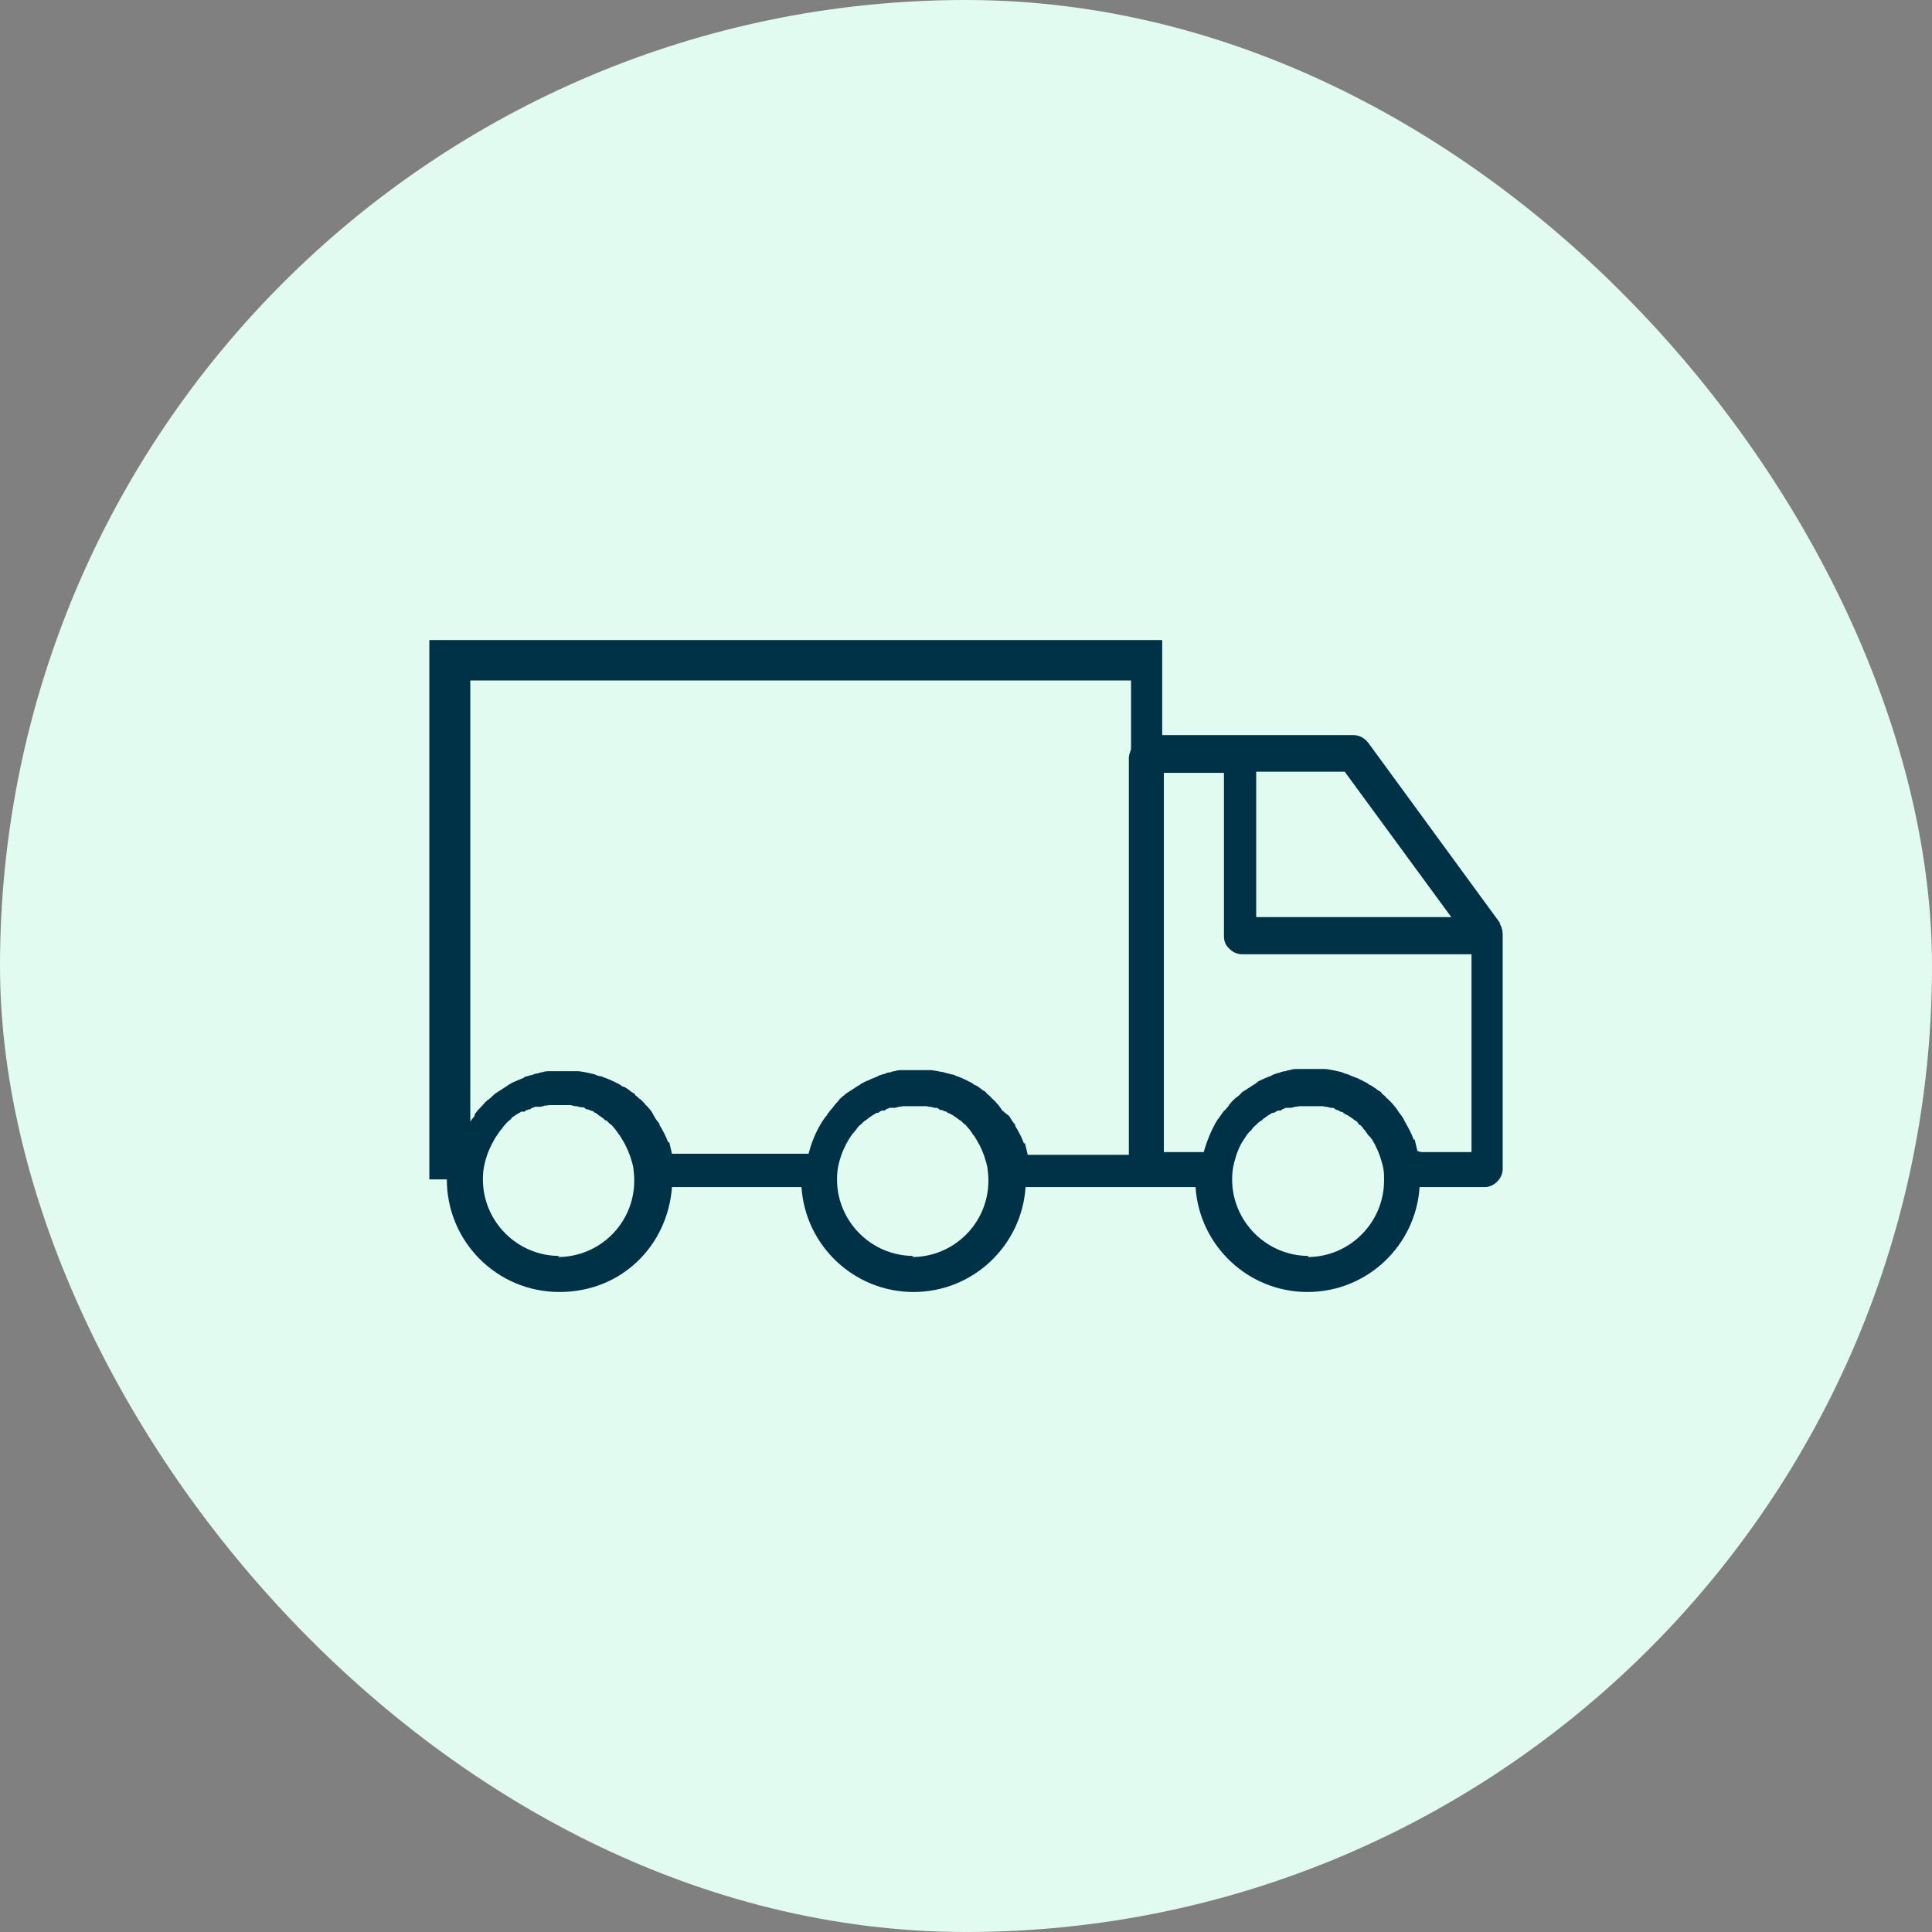
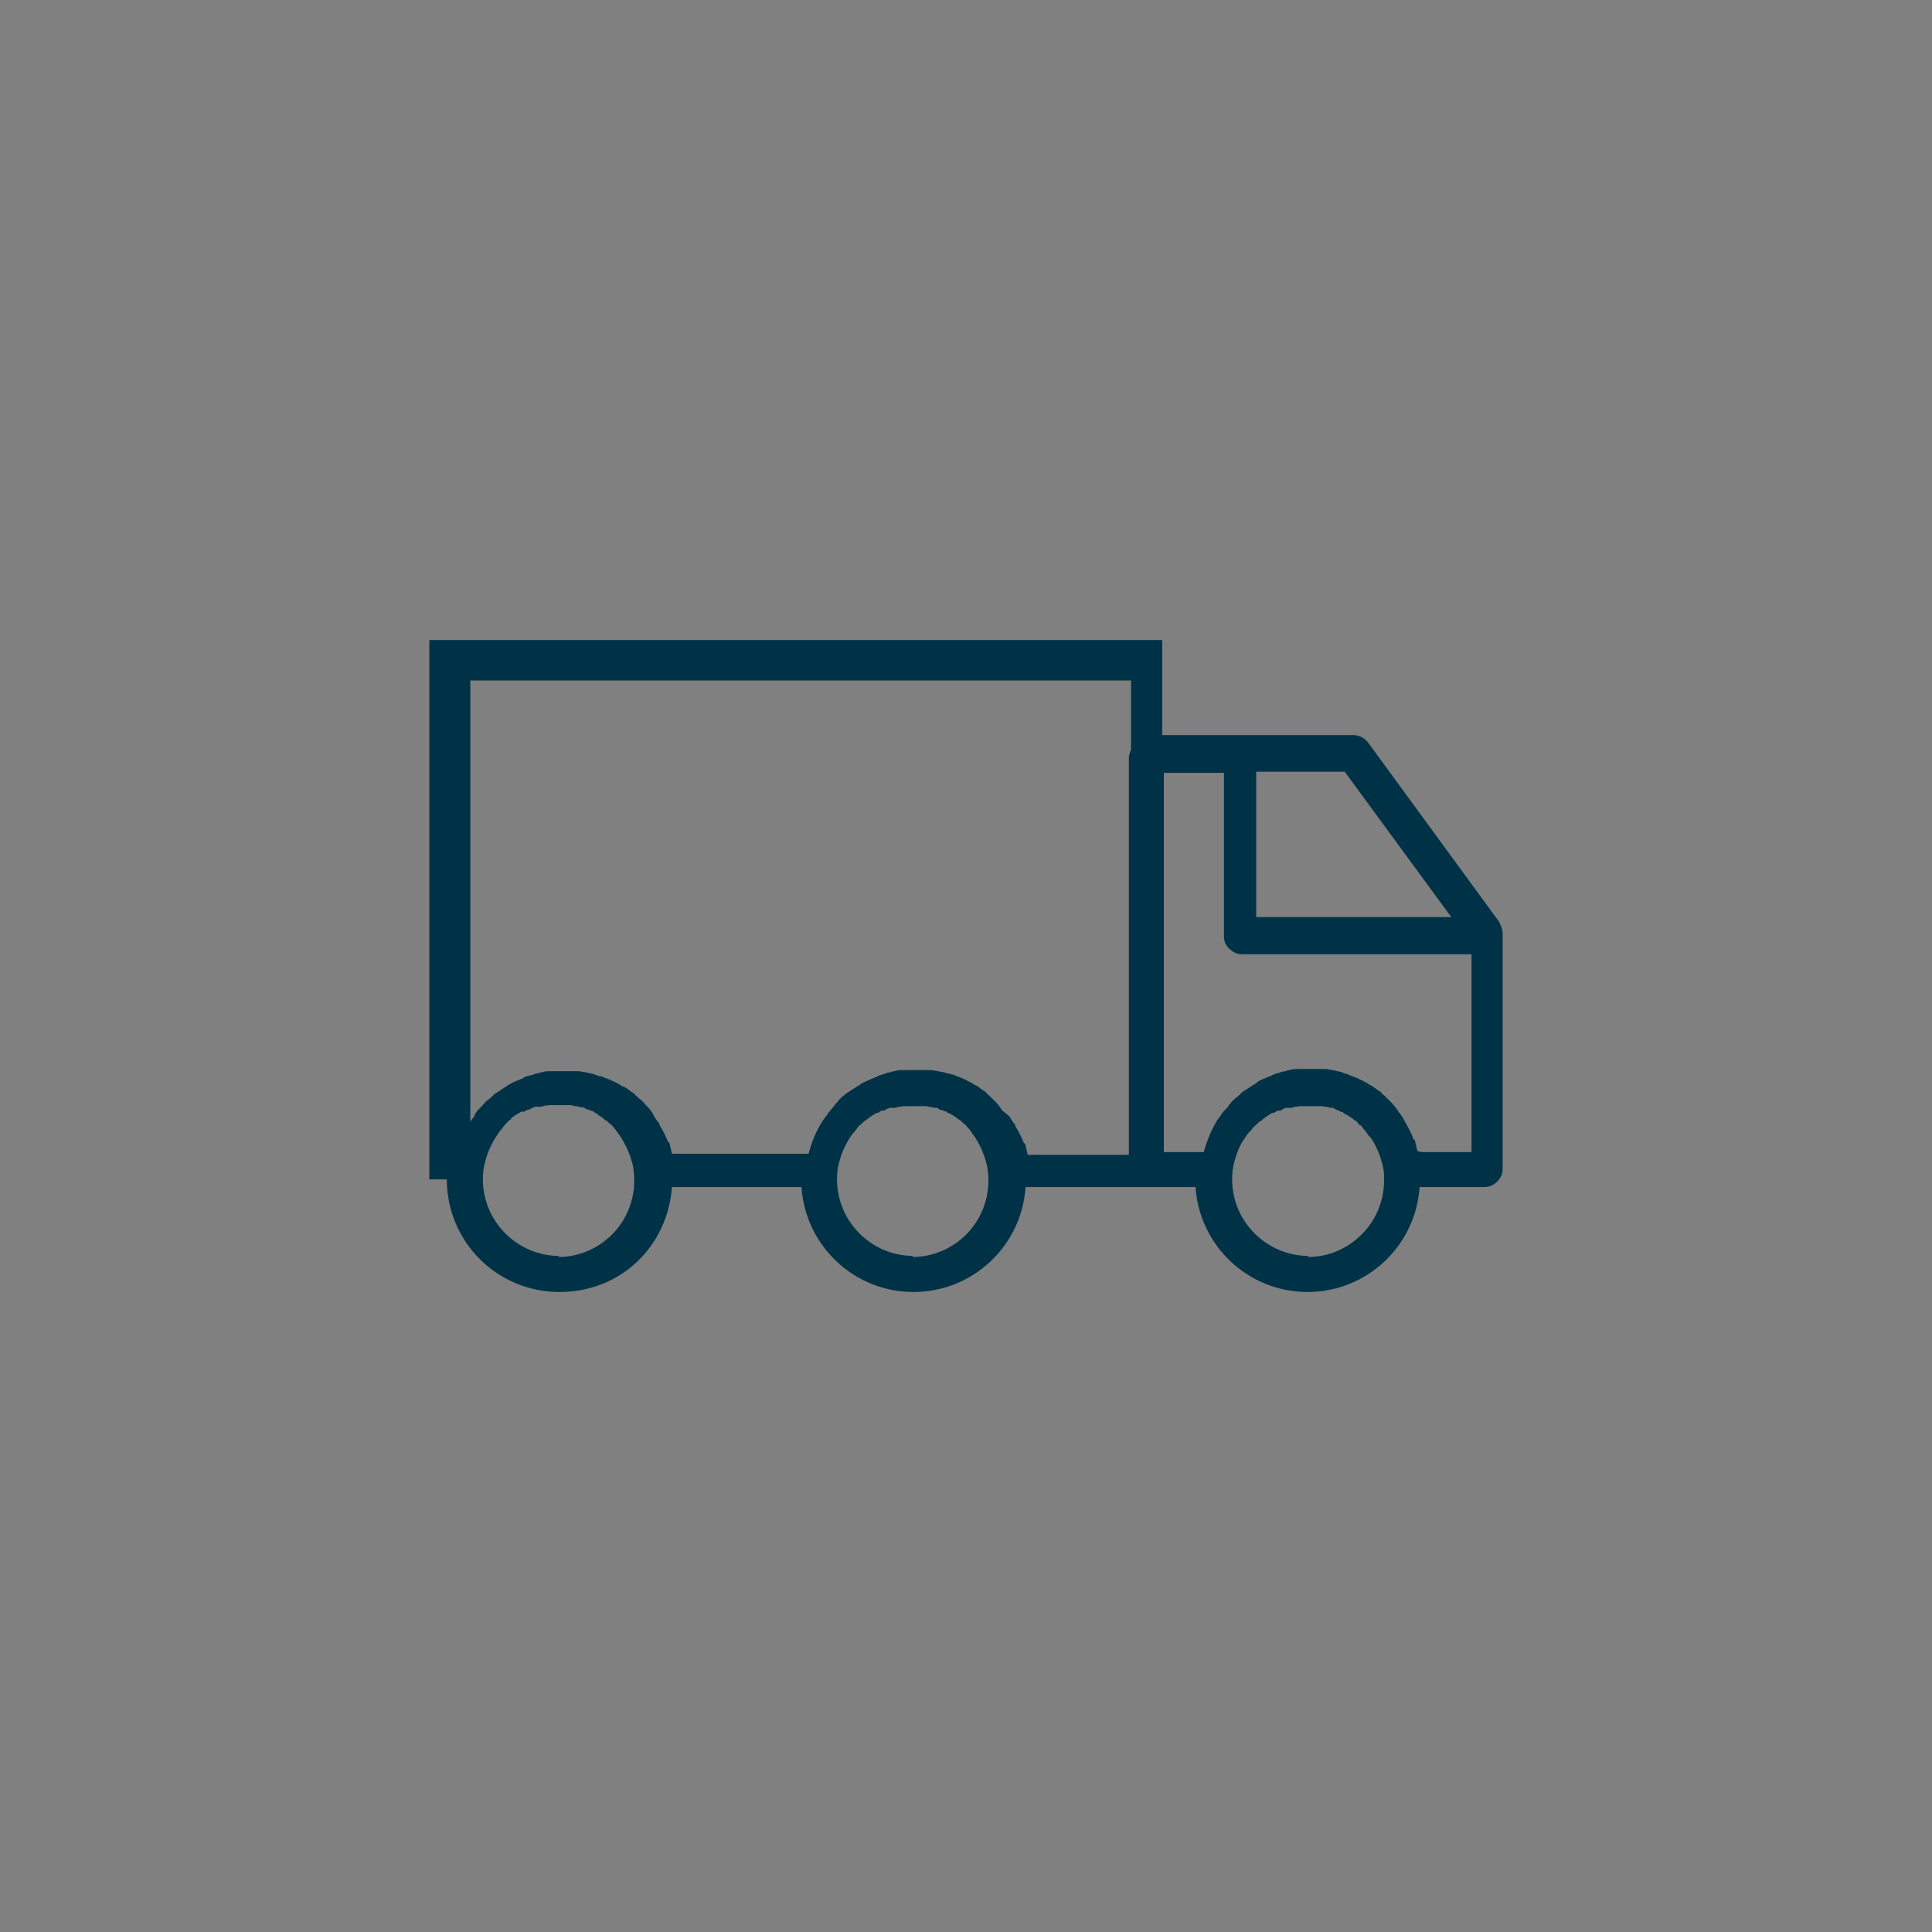
<svg xmlns="http://www.w3.org/2000/svg" width="72" height="72" viewBox="0 0 72 72" fill="none">
  <rect x="0" y="0" width="72" height="72" fill="#808080" stroke="none" />
-   <rect width="72" height="72" rx="36" fill="#E2FBF0" />
-   <path d="M55.919 34.422L50.99 27.68C50.867 27.518 50.664 27.395 50.44 27.395H43.312V23.852H16V43.953H16.652C16.652 46.275 18.526 48.149 20.847 48.149C23.169 48.149 24.88 46.418 25.043 44.239H29.869C30.012 46.418 31.825 48.149 34.045 48.149C36.265 48.149 38.077 46.418 38.22 44.239H42.538C42.538 44.239 42.558 44.239 42.578 44.239C42.578 44.239 42.599 44.239 42.619 44.239H44.554C44.697 46.418 46.509 48.149 48.729 48.149C50.949 48.149 52.762 46.418 52.904 44.239H55.328C55.511 44.239 55.674 44.157 55.796 44.035C55.919 43.913 56 43.75 56 43.566V34.809C56 34.666 55.959 34.524 55.878 34.402L55.919 34.422ZM54.065 34.178H46.815V28.76H50.114L54.085 34.178H54.065ZM20.847 46.805C19.279 46.805 17.996 45.522 17.996 43.953C17.996 43.729 18.016 43.526 18.077 43.302C18.159 42.976 18.281 42.711 18.444 42.426C18.485 42.365 18.526 42.304 18.566 42.243L18.607 42.181C18.607 42.181 18.668 42.1 18.709 42.059L18.749 41.998C18.811 41.917 18.851 41.896 18.851 41.876C18.851 41.876 18.892 41.835 18.912 41.815C18.933 41.795 18.974 41.754 19.035 41.713L19.075 41.652C19.137 41.611 19.218 41.55 19.32 41.489C19.34 41.489 19.401 41.448 19.421 41.428C19.421 41.428 19.442 41.428 19.462 41.428H19.503H19.544L19.625 41.367C19.646 41.367 19.666 41.367 19.686 41.346H19.747L19.829 41.285C19.829 41.285 19.89 41.285 19.931 41.245C19.931 41.245 19.951 41.245 19.992 41.245H20.032H20.053C20.053 41.245 20.053 41.245 20.155 41.245C20.257 41.224 20.297 41.204 20.297 41.204C20.297 41.204 20.379 41.204 20.46 41.184C20.48 41.184 20.501 41.184 20.521 41.184H20.582C20.582 41.184 20.725 41.184 20.827 41.184C20.949 41.184 21.01 41.184 21.071 41.184H21.112C21.112 41.184 21.153 41.184 21.194 41.184C21.255 41.184 21.295 41.184 21.336 41.204C21.336 41.204 21.377 41.204 21.438 41.224C21.499 41.224 21.54 41.224 21.54 41.245H21.58L21.642 41.265C21.642 41.265 21.682 41.265 21.703 41.265C21.764 41.265 21.784 41.285 21.804 41.306L21.866 41.346H21.927C21.927 41.346 21.947 41.367 21.967 41.367C21.967 41.367 22.029 41.387 22.069 41.407H22.11L22.13 41.448C22.13 41.448 22.151 41.448 22.171 41.469C22.212 41.469 22.253 41.51 22.293 41.55C22.375 41.611 22.456 41.652 22.497 41.693L22.558 41.754H22.599C22.599 41.754 22.66 41.815 22.68 41.835C22.721 41.876 22.762 41.917 22.782 41.917C22.823 41.957 22.863 41.998 22.884 42.039C22.884 42.039 22.904 42.059 22.925 42.08C22.925 42.08 22.986 42.161 23.026 42.222C23.047 42.263 23.088 42.304 23.108 42.324C23.108 42.324 23.108 42.344 23.128 42.365L23.189 42.467C23.352 42.731 23.474 43.017 23.556 43.322L23.597 43.485C23.617 43.648 23.637 43.811 23.637 43.994C23.637 45.583 22.354 46.846 20.786 46.846L20.847 46.805ZM34.045 46.805C32.477 46.805 31.193 45.522 31.193 43.953C31.193 43.729 31.214 43.526 31.275 43.302C31.356 42.996 31.479 42.711 31.641 42.446C31.682 42.385 31.723 42.324 31.764 42.263L31.805 42.222C31.805 42.222 31.865 42.141 31.906 42.1L31.947 42.039C32.008 41.958 32.029 41.937 32.069 41.917C32.069 41.917 32.11 41.876 32.13 41.856C32.151 41.835 32.191 41.795 32.252 41.754L32.314 41.713C32.375 41.652 32.456 41.611 32.538 41.55C32.558 41.55 32.599 41.51 32.64 41.489C32.66 41.489 32.68 41.469 32.7 41.469H32.741L32.782 41.428C32.823 41.408 32.864 41.387 32.864 41.387C32.884 41.387 32.904 41.387 32.904 41.387H32.965L33.047 41.326C33.047 41.326 33.088 41.326 33.149 41.285C33.149 41.285 33.169 41.285 33.21 41.285H33.23H33.25C33.25 41.285 33.251 41.285 33.352 41.285C33.454 41.265 33.495 41.245 33.495 41.245C33.495 41.245 33.577 41.245 33.658 41.224H33.698H33.76C33.76 41.224 33.902 41.224 34.004 41.224C34.106 41.224 34.187 41.224 34.248 41.224H34.289C34.289 41.224 34.33 41.224 34.371 41.224C34.432 41.224 34.472 41.224 34.513 41.224C34.513 41.224 34.554 41.224 34.615 41.245C34.676 41.245 34.717 41.245 34.717 41.265H34.758L34.819 41.285C34.819 41.285 34.859 41.285 34.88 41.285C34.941 41.285 34.961 41.306 34.981 41.326L35.043 41.367H35.104C35.104 41.367 35.124 41.387 35.145 41.387C35.145 41.387 35.206 41.408 35.246 41.428H35.287L35.307 41.469C35.307 41.469 35.328 41.469 35.369 41.489C35.389 41.489 35.43 41.53 35.491 41.55C35.572 41.611 35.654 41.652 35.695 41.693L35.776 41.754H35.796C35.796 41.754 35.857 41.815 35.878 41.835C35.919 41.876 35.959 41.917 35.98 41.917C36.02 41.957 36.041 41.998 36.081 42.039C36.081 42.039 36.102 42.059 36.122 42.08C36.122 42.08 36.183 42.161 36.224 42.222C36.244 42.263 36.265 42.304 36.305 42.324C36.305 42.324 36.305 42.344 36.326 42.365L36.387 42.467C36.55 42.731 36.672 43.017 36.753 43.322L36.794 43.485C36.815 43.648 36.835 43.811 36.835 43.994C36.835 45.583 35.552 46.846 33.984 46.846L34.045 46.805ZM37.426 41.448L37.385 41.407H37.364C37.364 41.407 37.303 41.306 37.242 41.224C37.181 41.143 37.12 41.102 37.141 41.102C37.12 41.082 37.059 41.021 36.998 40.959C36.957 40.939 36.937 40.898 36.937 40.898C36.937 40.898 36.815 40.776 36.774 40.756L36.753 40.715C36.713 40.674 36.672 40.654 36.631 40.634C36.529 40.552 36.428 40.471 36.326 40.43H36.305L36.265 40.389C36.265 40.389 36.224 40.369 36.163 40.328C36.143 40.328 36.081 40.288 36 40.247C35.939 40.226 35.878 40.186 35.817 40.165C35.796 40.165 35.735 40.124 35.654 40.104C35.572 40.063 35.511 40.043 35.491 40.043C35.43 40.043 35.369 40.002 35.307 40.002C35.185 39.962 35.104 39.941 35.063 39.941C35.063 39.941 35.022 39.941 34.961 39.921C34.839 39.901 34.737 39.88 34.676 39.88C34.656 39.88 34.636 39.88 34.636 39.88C34.636 39.88 34.574 39.88 34.533 39.88C34.391 39.88 34.248 39.88 34.126 39.88C34.004 39.88 33.861 39.88 33.719 39.88C33.637 39.88 33.617 39.88 33.617 39.88C33.536 39.88 33.454 39.88 33.332 39.921C33.251 39.921 33.189 39.962 33.189 39.962C33.169 39.962 33.067 39.962 32.965 40.023C32.925 40.023 32.864 40.043 32.823 40.063C32.782 40.063 32.721 40.104 32.64 40.145C32.558 40.165 32.497 40.206 32.477 40.206C32.395 40.247 32.354 40.267 32.293 40.288C32.191 40.328 32.151 40.369 32.13 40.369H32.11L32.09 40.389C32.049 40.43 32.008 40.45 31.967 40.471C31.845 40.552 31.744 40.613 31.621 40.695C31.581 40.715 31.519 40.756 31.458 40.817C31.458 40.817 31.397 40.858 31.316 40.939L31.255 41C31.255 41 31.255 41.021 31.234 41.041C31.173 41.102 31.112 41.163 31.092 41.204C31.051 41.245 31.03 41.285 31.03 41.285C30.949 41.367 30.888 41.448 30.847 41.51H30.827V41.55C30.827 41.55 30.827 41.571 30.786 41.591C30.725 41.672 30.684 41.733 30.643 41.795C30.399 42.182 30.236 42.589 30.134 42.996H25.043L24.941 42.569H24.9C24.819 42.344 24.697 42.12 24.574 41.917V41.876L24.493 41.774C24.452 41.733 24.411 41.652 24.35 41.55L24.309 41.469C24.309 41.469 24.248 41.367 24.167 41.285C24.106 41.204 24.065 41.184 24.065 41.184C24.045 41.143 23.984 41.082 23.923 41.021C23.882 40.98 23.861 40.959 23.841 40.959C23.841 40.959 23.719 40.837 23.678 40.817L23.658 40.776C23.617 40.736 23.576 40.715 23.535 40.695C23.434 40.613 23.332 40.532 23.23 40.491H23.189L23.149 40.45C23.149 40.45 23.108 40.43 23.047 40.389C23.026 40.389 22.965 40.349 22.884 40.308C22.823 40.288 22.762 40.247 22.701 40.226C22.68 40.226 22.619 40.186 22.538 40.165C22.456 40.124 22.395 40.104 22.354 40.104C22.293 40.104 22.232 40.063 22.171 40.043C22.049 40.002 21.968 40.002 21.927 39.982C21.927 39.982 21.886 39.982 21.825 39.962C21.703 39.941 21.601 39.921 21.54 39.921C21.519 39.921 21.499 39.921 21.499 39.921C21.499 39.921 21.438 39.921 21.397 39.921C21.255 39.921 21.112 39.921 20.99 39.921C20.867 39.921 20.725 39.921 20.582 39.921C20.501 39.921 20.48 39.921 20.48 39.921C20.399 39.921 20.318 39.921 20.195 39.962C20.114 39.962 20.053 40.002 20.053 40.002C20.033 40.002 19.951 40.002 19.829 40.063C19.788 40.063 19.727 40.084 19.666 40.104C19.625 40.104 19.564 40.124 19.483 40.186C19.401 40.206 19.34 40.247 19.32 40.247C19.238 40.288 19.177 40.308 19.137 40.328C19.035 40.369 18.994 40.41 18.994 40.41H18.973L18.953 40.43C18.912 40.45 18.872 40.491 18.831 40.511C18.709 40.593 18.607 40.654 18.485 40.736C18.444 40.756 18.403 40.797 18.342 40.858C18.322 40.878 18.281 40.919 18.2 40.98L18.139 41.021C18.139 41.021 18.118 41.062 18.098 41.062C18.037 41.123 17.996 41.184 17.955 41.224C17.894 41.265 17.894 41.306 17.874 41.306C17.792 41.387 17.731 41.469 17.69 41.53V41.571C17.69 41.571 17.69 41.591 17.65 41.632C17.609 41.693 17.568 41.733 17.527 41.795V25.359H42.151V27.925C42.151 27.925 42.069 28.129 42.069 28.23V43.037H38.301L38.2 42.609H38.159C38.077 42.385 37.955 42.161 37.833 41.958V41.917L37.751 41.815C37.711 41.754 37.67 41.693 37.609 41.591L37.426 41.448ZM48.77 46.805C47.202 46.805 45.918 45.522 45.918 43.953C45.918 43.729 45.939 43.526 46 43.302C46.081 42.996 46.183 42.711 46.367 42.446C46.428 42.365 46.448 42.324 46.489 42.263L46.529 42.222C46.529 42.202 46.591 42.161 46.631 42.12L46.672 42.059C46.733 41.978 46.774 41.958 46.794 41.937C46.794 41.937 46.835 41.896 46.855 41.876C46.876 41.856 46.916 41.815 46.977 41.774H46.998L47.059 41.713C47.12 41.672 47.202 41.611 47.283 41.55C47.303 41.55 47.344 41.51 47.385 41.489C47.405 41.489 47.425 41.469 47.446 41.469H47.487L47.548 41.428C47.589 41.408 47.629 41.387 47.629 41.387C47.65 41.387 47.67 41.387 47.67 41.387H47.731L47.813 41.326C47.813 41.326 47.853 41.326 47.914 41.285C47.914 41.285 47.935 41.285 47.975 41.285H47.996H48.016C48.016 41.285 48.016 41.285 48.118 41.285C48.22 41.265 48.261 41.245 48.261 41.245C48.261 41.245 48.342 41.245 48.424 41.224H48.464H48.525C48.525 41.224 48.668 41.224 48.77 41.224C48.872 41.224 48.953 41.224 49.014 41.224H49.055C49.055 41.224 49.096 41.224 49.136 41.224C49.198 41.224 49.238 41.224 49.279 41.224C49.279 41.224 49.32 41.224 49.381 41.245C49.442 41.245 49.483 41.245 49.483 41.265H49.523L49.584 41.285C49.584 41.285 49.625 41.285 49.646 41.285C49.707 41.285 49.727 41.306 49.747 41.326L49.809 41.367H49.849C49.849 41.367 49.87 41.367 49.91 41.407C49.91 41.407 49.971 41.428 50.012 41.448H50.053L50.073 41.489C50.073 41.489 50.094 41.489 50.114 41.51C50.134 41.51 50.175 41.55 50.236 41.571C50.318 41.632 50.399 41.672 50.44 41.713L50.521 41.774H50.542C50.542 41.774 50.623 41.856 50.623 41.876C50.623 41.896 50.684 41.937 50.705 41.937C50.745 41.978 50.786 42.019 50.806 42.059C50.806 42.08 50.847 42.1 50.847 42.1C50.847 42.1 50.908 42.181 50.949 42.243C50.969 42.283 50.99 42.304 51.03 42.345C51.03 42.345 51.051 42.365 51.071 42.385L51.132 42.467C51.295 42.731 51.417 43.017 51.499 43.322L51.54 43.485C51.58 43.648 51.58 43.811 51.58 43.994C51.58 45.562 50.297 46.846 48.729 46.846L48.77 46.805ZM52.823 42.894L52.721 42.467H52.68C52.599 42.222 52.477 42.019 52.354 41.795L52.293 41.672C52.252 41.611 52.212 41.55 52.13 41.448L52.09 41.387C52.09 41.387 52.029 41.285 51.968 41.224C51.906 41.143 51.865 41.102 51.865 41.102C51.845 41.082 51.784 41.021 51.723 40.959C51.682 40.919 51.642 40.898 51.642 40.878C51.56 40.797 51.519 40.776 51.499 40.756L51.479 40.715C51.438 40.674 51.397 40.654 51.356 40.634C51.255 40.552 51.132 40.471 51.051 40.43H51.03L50.99 40.389C50.99 40.389 50.949 40.369 50.888 40.328C50.868 40.328 50.807 40.288 50.725 40.247C50.664 40.226 50.623 40.186 50.542 40.165C50.521 40.165 50.46 40.124 50.379 40.104C50.297 40.063 50.236 40.043 50.196 40.023C50.135 40.023 50.073 39.982 50.012 39.962C49.89 39.921 49.808 39.921 49.768 39.9C49.768 39.9 49.727 39.9 49.666 39.88C49.544 39.86 49.442 39.839 49.381 39.839C49.361 39.839 49.34 39.839 49.34 39.839C49.34 39.839 49.279 39.839 49.238 39.839C49.096 39.839 48.953 39.839 48.851 39.839C48.749 39.839 48.586 39.839 48.444 39.839C48.362 39.839 48.342 39.839 48.342 39.839C48.261 39.839 48.179 39.839 48.057 39.88C47.975 39.88 47.914 39.921 47.914 39.921C47.894 39.921 47.792 39.921 47.67 39.982C47.629 39.982 47.568 40.002 47.527 40.023C47.487 40.023 47.426 40.063 47.344 40.104C47.263 40.124 47.202 40.165 47.181 40.165C47.1 40.206 47.039 40.226 46.998 40.247C46.896 40.288 46.855 40.328 46.855 40.328L46.835 40.348C46.794 40.389 46.733 40.41 46.713 40.43C46.59 40.511 46.489 40.572 46.367 40.654C46.326 40.674 46.265 40.715 46.224 40.776C46.224 40.776 46.163 40.837 46.081 40.898L46.02 40.939C46.02 40.939 46 40.98 45.98 40.98C45.919 41.041 45.858 41.102 45.837 41.143C45.817 41.143 45.796 41.184 45.796 41.204C45.715 41.306 45.654 41.367 45.593 41.428C45.593 41.428 45.572 41.448 45.532 41.51C45.47 41.591 45.43 41.672 45.369 41.733C45.145 42.1 44.982 42.507 44.859 42.935H43.373V28.801H45.613V34.89C45.613 35.074 45.674 35.236 45.817 35.359C45.939 35.481 46.102 35.562 46.285 35.562H54.839V42.935H52.965L52.823 42.894Z" fill="#003247" />
+   <path d="M55.919 34.422L50.99 27.68C50.867 27.518 50.664 27.395 50.44 27.395H43.312V23.852H16V43.953H16.652C16.652 46.275 18.526 48.149 20.847 48.149C23.169 48.149 24.88 46.418 25.043 44.239H29.869C30.012 46.418 31.825 48.149 34.045 48.149C36.265 48.149 38.077 46.418 38.22 44.239H42.538C42.538 44.239 42.558 44.239 42.578 44.239C42.578 44.239 42.599 44.239 42.619 44.239H44.554C44.697 46.418 46.509 48.149 48.729 48.149C50.949 48.149 52.762 46.418 52.904 44.239H55.328C55.511 44.239 55.674 44.157 55.796 44.035C55.919 43.913 56 43.75 56 43.566V34.809C56 34.666 55.959 34.524 55.878 34.402L55.919 34.422ZM54.065 34.178H46.815V28.76H50.114L54.085 34.178H54.065ZM20.847 46.805C19.279 46.805 17.996 45.522 17.996 43.953C17.996 43.729 18.016 43.526 18.077 43.302C18.159 42.976 18.281 42.711 18.444 42.426C18.485 42.365 18.526 42.304 18.566 42.243L18.607 42.181C18.607 42.181 18.668 42.1 18.709 42.059L18.749 41.998C18.811 41.917 18.851 41.896 18.851 41.876C18.851 41.876 18.892 41.835 18.912 41.815C18.933 41.795 18.974 41.754 19.035 41.713L19.075 41.652C19.137 41.611 19.218 41.55 19.32 41.489C19.34 41.489 19.401 41.448 19.421 41.428C19.421 41.428 19.442 41.428 19.462 41.428H19.503H19.544L19.625 41.367C19.646 41.367 19.666 41.367 19.686 41.346H19.747L19.829 41.285C19.829 41.285 19.89 41.285 19.931 41.245C19.931 41.245 19.951 41.245 19.992 41.245H20.032H20.053C20.053 41.245 20.053 41.245 20.155 41.245C20.257 41.224 20.297 41.204 20.297 41.204C20.297 41.204 20.379 41.204 20.46 41.184C20.48 41.184 20.501 41.184 20.521 41.184H20.582C20.582 41.184 20.725 41.184 20.827 41.184C20.949 41.184 21.01 41.184 21.071 41.184H21.112C21.112 41.184 21.153 41.184 21.194 41.184C21.255 41.184 21.295 41.184 21.336 41.204C21.336 41.204 21.377 41.204 21.438 41.224C21.499 41.224 21.54 41.224 21.54 41.245H21.58L21.642 41.265C21.642 41.265 21.682 41.265 21.703 41.265C21.764 41.265 21.784 41.285 21.804 41.306L21.866 41.346H21.927C21.927 41.346 21.947 41.367 21.967 41.367C21.967 41.367 22.029 41.387 22.069 41.407H22.11L22.13 41.448C22.13 41.448 22.151 41.448 22.171 41.469C22.212 41.469 22.253 41.51 22.293 41.55C22.375 41.611 22.456 41.652 22.497 41.693L22.558 41.754H22.599C22.599 41.754 22.66 41.815 22.68 41.835C22.721 41.876 22.762 41.917 22.782 41.917C22.823 41.957 22.863 41.998 22.884 42.039C22.884 42.039 22.904 42.059 22.925 42.08C22.925 42.08 22.986 42.161 23.026 42.222C23.047 42.263 23.088 42.304 23.108 42.324C23.108 42.324 23.108 42.344 23.128 42.365L23.189 42.467C23.352 42.731 23.474 43.017 23.556 43.322L23.597 43.485C23.617 43.648 23.637 43.811 23.637 43.994C23.637 45.583 22.354 46.846 20.786 46.846L20.847 46.805ZM34.045 46.805C32.477 46.805 31.193 45.522 31.193 43.953C31.193 43.729 31.214 43.526 31.275 43.302C31.356 42.996 31.479 42.711 31.641 42.446C31.682 42.385 31.723 42.324 31.764 42.263L31.805 42.222C31.805 42.222 31.865 42.141 31.906 42.1L31.947 42.039C32.008 41.958 32.029 41.937 32.069 41.917C32.069 41.917 32.11 41.876 32.13 41.856C32.151 41.835 32.191 41.795 32.252 41.754L32.314 41.713C32.375 41.652 32.456 41.611 32.538 41.55C32.558 41.55 32.599 41.51 32.64 41.489C32.66 41.489 32.68 41.469 32.7 41.469H32.741L32.782 41.428C32.823 41.408 32.864 41.387 32.864 41.387C32.884 41.387 32.904 41.387 32.904 41.387H32.965L33.047 41.326C33.047 41.326 33.088 41.326 33.149 41.285C33.149 41.285 33.169 41.285 33.21 41.285H33.23H33.25C33.25 41.285 33.251 41.285 33.352 41.285C33.454 41.265 33.495 41.245 33.495 41.245C33.495 41.245 33.577 41.245 33.658 41.224H33.698H33.76C33.76 41.224 33.902 41.224 34.004 41.224C34.106 41.224 34.187 41.224 34.248 41.224H34.289C34.289 41.224 34.33 41.224 34.371 41.224C34.432 41.224 34.472 41.224 34.513 41.224C34.513 41.224 34.554 41.224 34.615 41.245C34.676 41.245 34.717 41.245 34.717 41.265H34.758L34.819 41.285C34.819 41.285 34.859 41.285 34.88 41.285C34.941 41.285 34.961 41.306 34.981 41.326L35.043 41.367H35.104C35.104 41.367 35.124 41.387 35.145 41.387C35.145 41.387 35.206 41.408 35.246 41.428H35.287L35.307 41.469C35.307 41.469 35.328 41.469 35.369 41.489C35.389 41.489 35.43 41.53 35.491 41.55C35.572 41.611 35.654 41.652 35.695 41.693L35.776 41.754H35.796C35.796 41.754 35.857 41.815 35.878 41.835C35.919 41.876 35.959 41.917 35.98 41.917C36.02 41.957 36.041 41.998 36.081 42.039C36.081 42.039 36.102 42.059 36.122 42.08C36.122 42.08 36.183 42.161 36.224 42.222C36.244 42.263 36.265 42.304 36.305 42.324C36.305 42.324 36.305 42.344 36.326 42.365L36.387 42.467C36.55 42.731 36.672 43.017 36.753 43.322L36.794 43.485C36.815 43.648 36.835 43.811 36.835 43.994C36.835 45.583 35.552 46.846 33.984 46.846L34.045 46.805ZM37.426 41.448L37.385 41.407H37.364C37.364 41.407 37.303 41.306 37.242 41.224C37.181 41.143 37.12 41.102 37.141 41.102C37.12 41.082 37.059 41.021 36.998 40.959C36.957 40.939 36.937 40.898 36.937 40.898C36.937 40.898 36.815 40.776 36.774 40.756L36.753 40.715C36.713 40.674 36.672 40.654 36.631 40.634C36.529 40.552 36.428 40.471 36.326 40.43H36.305L36.265 40.389C36.265 40.389 36.224 40.369 36.163 40.328C36.143 40.328 36.081 40.288 36 40.247C35.939 40.226 35.878 40.186 35.817 40.165C35.796 40.165 35.735 40.124 35.654 40.104C35.572 40.063 35.511 40.043 35.491 40.043C35.43 40.043 35.369 40.002 35.307 40.002C35.185 39.962 35.104 39.941 35.063 39.941C35.063 39.941 35.022 39.941 34.961 39.921C34.839 39.901 34.737 39.88 34.676 39.88C34.656 39.88 34.636 39.88 34.636 39.88C34.636 39.88 34.574 39.88 34.533 39.88C34.391 39.88 34.248 39.88 34.126 39.88C34.004 39.88 33.861 39.88 33.719 39.88C33.637 39.88 33.617 39.88 33.617 39.88C33.536 39.88 33.454 39.88 33.332 39.921C33.251 39.921 33.189 39.962 33.189 39.962C33.169 39.962 33.067 39.962 32.965 40.023C32.925 40.023 32.864 40.043 32.823 40.063C32.782 40.063 32.721 40.104 32.64 40.145C32.558 40.165 32.497 40.206 32.477 40.206C32.395 40.247 32.354 40.267 32.293 40.288C32.191 40.328 32.151 40.369 32.13 40.369H32.11L32.09 40.389C32.049 40.43 32.008 40.45 31.967 40.471C31.845 40.552 31.744 40.613 31.621 40.695C31.581 40.715 31.519 40.756 31.458 40.817C31.458 40.817 31.397 40.858 31.316 40.939L31.255 41C31.255 41 31.255 41.021 31.234 41.041C31.173 41.102 31.112 41.163 31.092 41.204C31.051 41.245 31.03 41.285 31.03 41.285C30.949 41.367 30.888 41.448 30.847 41.51H30.827V41.55C30.827 41.55 30.827 41.571 30.786 41.591C30.725 41.672 30.684 41.733 30.643 41.795C30.399 42.182 30.236 42.589 30.134 42.996H25.043L24.941 42.569H24.9C24.819 42.344 24.697 42.12 24.574 41.917V41.876L24.493 41.774C24.452 41.733 24.411 41.652 24.35 41.55L24.309 41.469C24.309 41.469 24.248 41.367 24.167 41.285C24.106 41.204 24.065 41.184 24.065 41.184C24.045 41.143 23.984 41.082 23.923 41.021C23.882 40.98 23.861 40.959 23.841 40.959C23.841 40.959 23.719 40.837 23.678 40.817L23.658 40.776C23.617 40.736 23.576 40.715 23.535 40.695C23.434 40.613 23.332 40.532 23.23 40.491H23.189L23.149 40.45C23.149 40.45 23.108 40.43 23.047 40.389C23.026 40.389 22.965 40.349 22.884 40.308C22.823 40.288 22.762 40.247 22.701 40.226C22.68 40.226 22.619 40.186 22.538 40.165C22.456 40.124 22.395 40.104 22.354 40.104C22.293 40.104 22.232 40.063 22.171 40.043C22.049 40.002 21.968 40.002 21.927 39.982C21.927 39.982 21.886 39.982 21.825 39.962C21.703 39.941 21.601 39.921 21.54 39.921C21.519 39.921 21.499 39.921 21.499 39.921C21.499 39.921 21.438 39.921 21.397 39.921C21.255 39.921 21.112 39.921 20.99 39.921C20.867 39.921 20.725 39.921 20.582 39.921C20.501 39.921 20.48 39.921 20.48 39.921C20.399 39.921 20.318 39.921 20.195 39.962C20.114 39.962 20.053 40.002 20.053 40.002C20.033 40.002 19.951 40.002 19.829 40.063C19.788 40.063 19.727 40.084 19.666 40.104C19.625 40.104 19.564 40.124 19.483 40.186C19.238 40.288 19.177 40.308 19.137 40.328C19.035 40.369 18.994 40.41 18.994 40.41H18.973L18.953 40.43C18.912 40.45 18.872 40.491 18.831 40.511C18.709 40.593 18.607 40.654 18.485 40.736C18.444 40.756 18.403 40.797 18.342 40.858C18.322 40.878 18.281 40.919 18.2 40.98L18.139 41.021C18.139 41.021 18.118 41.062 18.098 41.062C18.037 41.123 17.996 41.184 17.955 41.224C17.894 41.265 17.894 41.306 17.874 41.306C17.792 41.387 17.731 41.469 17.69 41.53V41.571C17.69 41.571 17.69 41.591 17.65 41.632C17.609 41.693 17.568 41.733 17.527 41.795V25.359H42.151V27.925C42.151 27.925 42.069 28.129 42.069 28.23V43.037H38.301L38.2 42.609H38.159C38.077 42.385 37.955 42.161 37.833 41.958V41.917L37.751 41.815C37.711 41.754 37.67 41.693 37.609 41.591L37.426 41.448ZM48.77 46.805C47.202 46.805 45.918 45.522 45.918 43.953C45.918 43.729 45.939 43.526 46 43.302C46.081 42.996 46.183 42.711 46.367 42.446C46.428 42.365 46.448 42.324 46.489 42.263L46.529 42.222C46.529 42.202 46.591 42.161 46.631 42.12L46.672 42.059C46.733 41.978 46.774 41.958 46.794 41.937C46.794 41.937 46.835 41.896 46.855 41.876C46.876 41.856 46.916 41.815 46.977 41.774H46.998L47.059 41.713C47.12 41.672 47.202 41.611 47.283 41.55C47.303 41.55 47.344 41.51 47.385 41.489C47.405 41.489 47.425 41.469 47.446 41.469H47.487L47.548 41.428C47.589 41.408 47.629 41.387 47.629 41.387C47.65 41.387 47.67 41.387 47.67 41.387H47.731L47.813 41.326C47.813 41.326 47.853 41.326 47.914 41.285C47.914 41.285 47.935 41.285 47.975 41.285H47.996H48.016C48.016 41.285 48.016 41.285 48.118 41.285C48.22 41.265 48.261 41.245 48.261 41.245C48.261 41.245 48.342 41.245 48.424 41.224H48.464H48.525C48.525 41.224 48.668 41.224 48.77 41.224C48.872 41.224 48.953 41.224 49.014 41.224H49.055C49.055 41.224 49.096 41.224 49.136 41.224C49.198 41.224 49.238 41.224 49.279 41.224C49.279 41.224 49.32 41.224 49.381 41.245C49.442 41.245 49.483 41.245 49.483 41.265H49.523L49.584 41.285C49.584 41.285 49.625 41.285 49.646 41.285C49.707 41.285 49.727 41.306 49.747 41.326L49.809 41.367H49.849C49.849 41.367 49.87 41.367 49.91 41.407C49.91 41.407 49.971 41.428 50.012 41.448H50.053L50.073 41.489C50.073 41.489 50.094 41.489 50.114 41.51C50.134 41.51 50.175 41.55 50.236 41.571C50.318 41.632 50.399 41.672 50.44 41.713L50.521 41.774H50.542C50.542 41.774 50.623 41.856 50.623 41.876C50.623 41.896 50.684 41.937 50.705 41.937C50.745 41.978 50.786 42.019 50.806 42.059C50.806 42.08 50.847 42.1 50.847 42.1C50.847 42.1 50.908 42.181 50.949 42.243C50.969 42.283 50.99 42.304 51.03 42.345C51.03 42.345 51.051 42.365 51.071 42.385L51.132 42.467C51.295 42.731 51.417 43.017 51.499 43.322L51.54 43.485C51.58 43.648 51.58 43.811 51.58 43.994C51.58 45.562 50.297 46.846 48.729 46.846L48.77 46.805ZM52.823 42.894L52.721 42.467H52.68C52.599 42.222 52.477 42.019 52.354 41.795L52.293 41.672C52.252 41.611 52.212 41.55 52.13 41.448L52.09 41.387C52.09 41.387 52.029 41.285 51.968 41.224C51.906 41.143 51.865 41.102 51.865 41.102C51.845 41.082 51.784 41.021 51.723 40.959C51.682 40.919 51.642 40.898 51.642 40.878C51.56 40.797 51.519 40.776 51.499 40.756L51.479 40.715C51.438 40.674 51.397 40.654 51.356 40.634C51.255 40.552 51.132 40.471 51.051 40.43H51.03L50.99 40.389C50.99 40.389 50.949 40.369 50.888 40.328C50.868 40.328 50.807 40.288 50.725 40.247C50.664 40.226 50.623 40.186 50.542 40.165C50.521 40.165 50.46 40.124 50.379 40.104C50.297 40.063 50.236 40.043 50.196 40.023C50.135 40.023 50.073 39.982 50.012 39.962C49.89 39.921 49.808 39.921 49.768 39.9C49.768 39.9 49.727 39.9 49.666 39.88C49.544 39.86 49.442 39.839 49.381 39.839C49.361 39.839 49.34 39.839 49.34 39.839C49.34 39.839 49.279 39.839 49.238 39.839C49.096 39.839 48.953 39.839 48.851 39.839C48.749 39.839 48.586 39.839 48.444 39.839C48.362 39.839 48.342 39.839 48.342 39.839C48.261 39.839 48.179 39.839 48.057 39.88C47.975 39.88 47.914 39.921 47.914 39.921C47.894 39.921 47.792 39.921 47.67 39.982C47.629 39.982 47.568 40.002 47.527 40.023C47.487 40.023 47.426 40.063 47.344 40.104C47.263 40.124 47.202 40.165 47.181 40.165C47.1 40.206 47.039 40.226 46.998 40.247C46.896 40.288 46.855 40.328 46.855 40.328L46.835 40.348C46.794 40.389 46.733 40.41 46.713 40.43C46.59 40.511 46.489 40.572 46.367 40.654C46.326 40.674 46.265 40.715 46.224 40.776C46.224 40.776 46.163 40.837 46.081 40.898L46.02 40.939C46.02 40.939 46 40.98 45.98 40.98C45.919 41.041 45.858 41.102 45.837 41.143C45.817 41.143 45.796 41.184 45.796 41.204C45.715 41.306 45.654 41.367 45.593 41.428C45.593 41.428 45.572 41.448 45.532 41.51C45.47 41.591 45.43 41.672 45.369 41.733C45.145 42.1 44.982 42.507 44.859 42.935H43.373V28.801H45.613V34.89C45.613 35.074 45.674 35.236 45.817 35.359C45.939 35.481 46.102 35.562 46.285 35.562H54.839V42.935H52.965L52.823 42.894Z" fill="#003247" />
</svg>